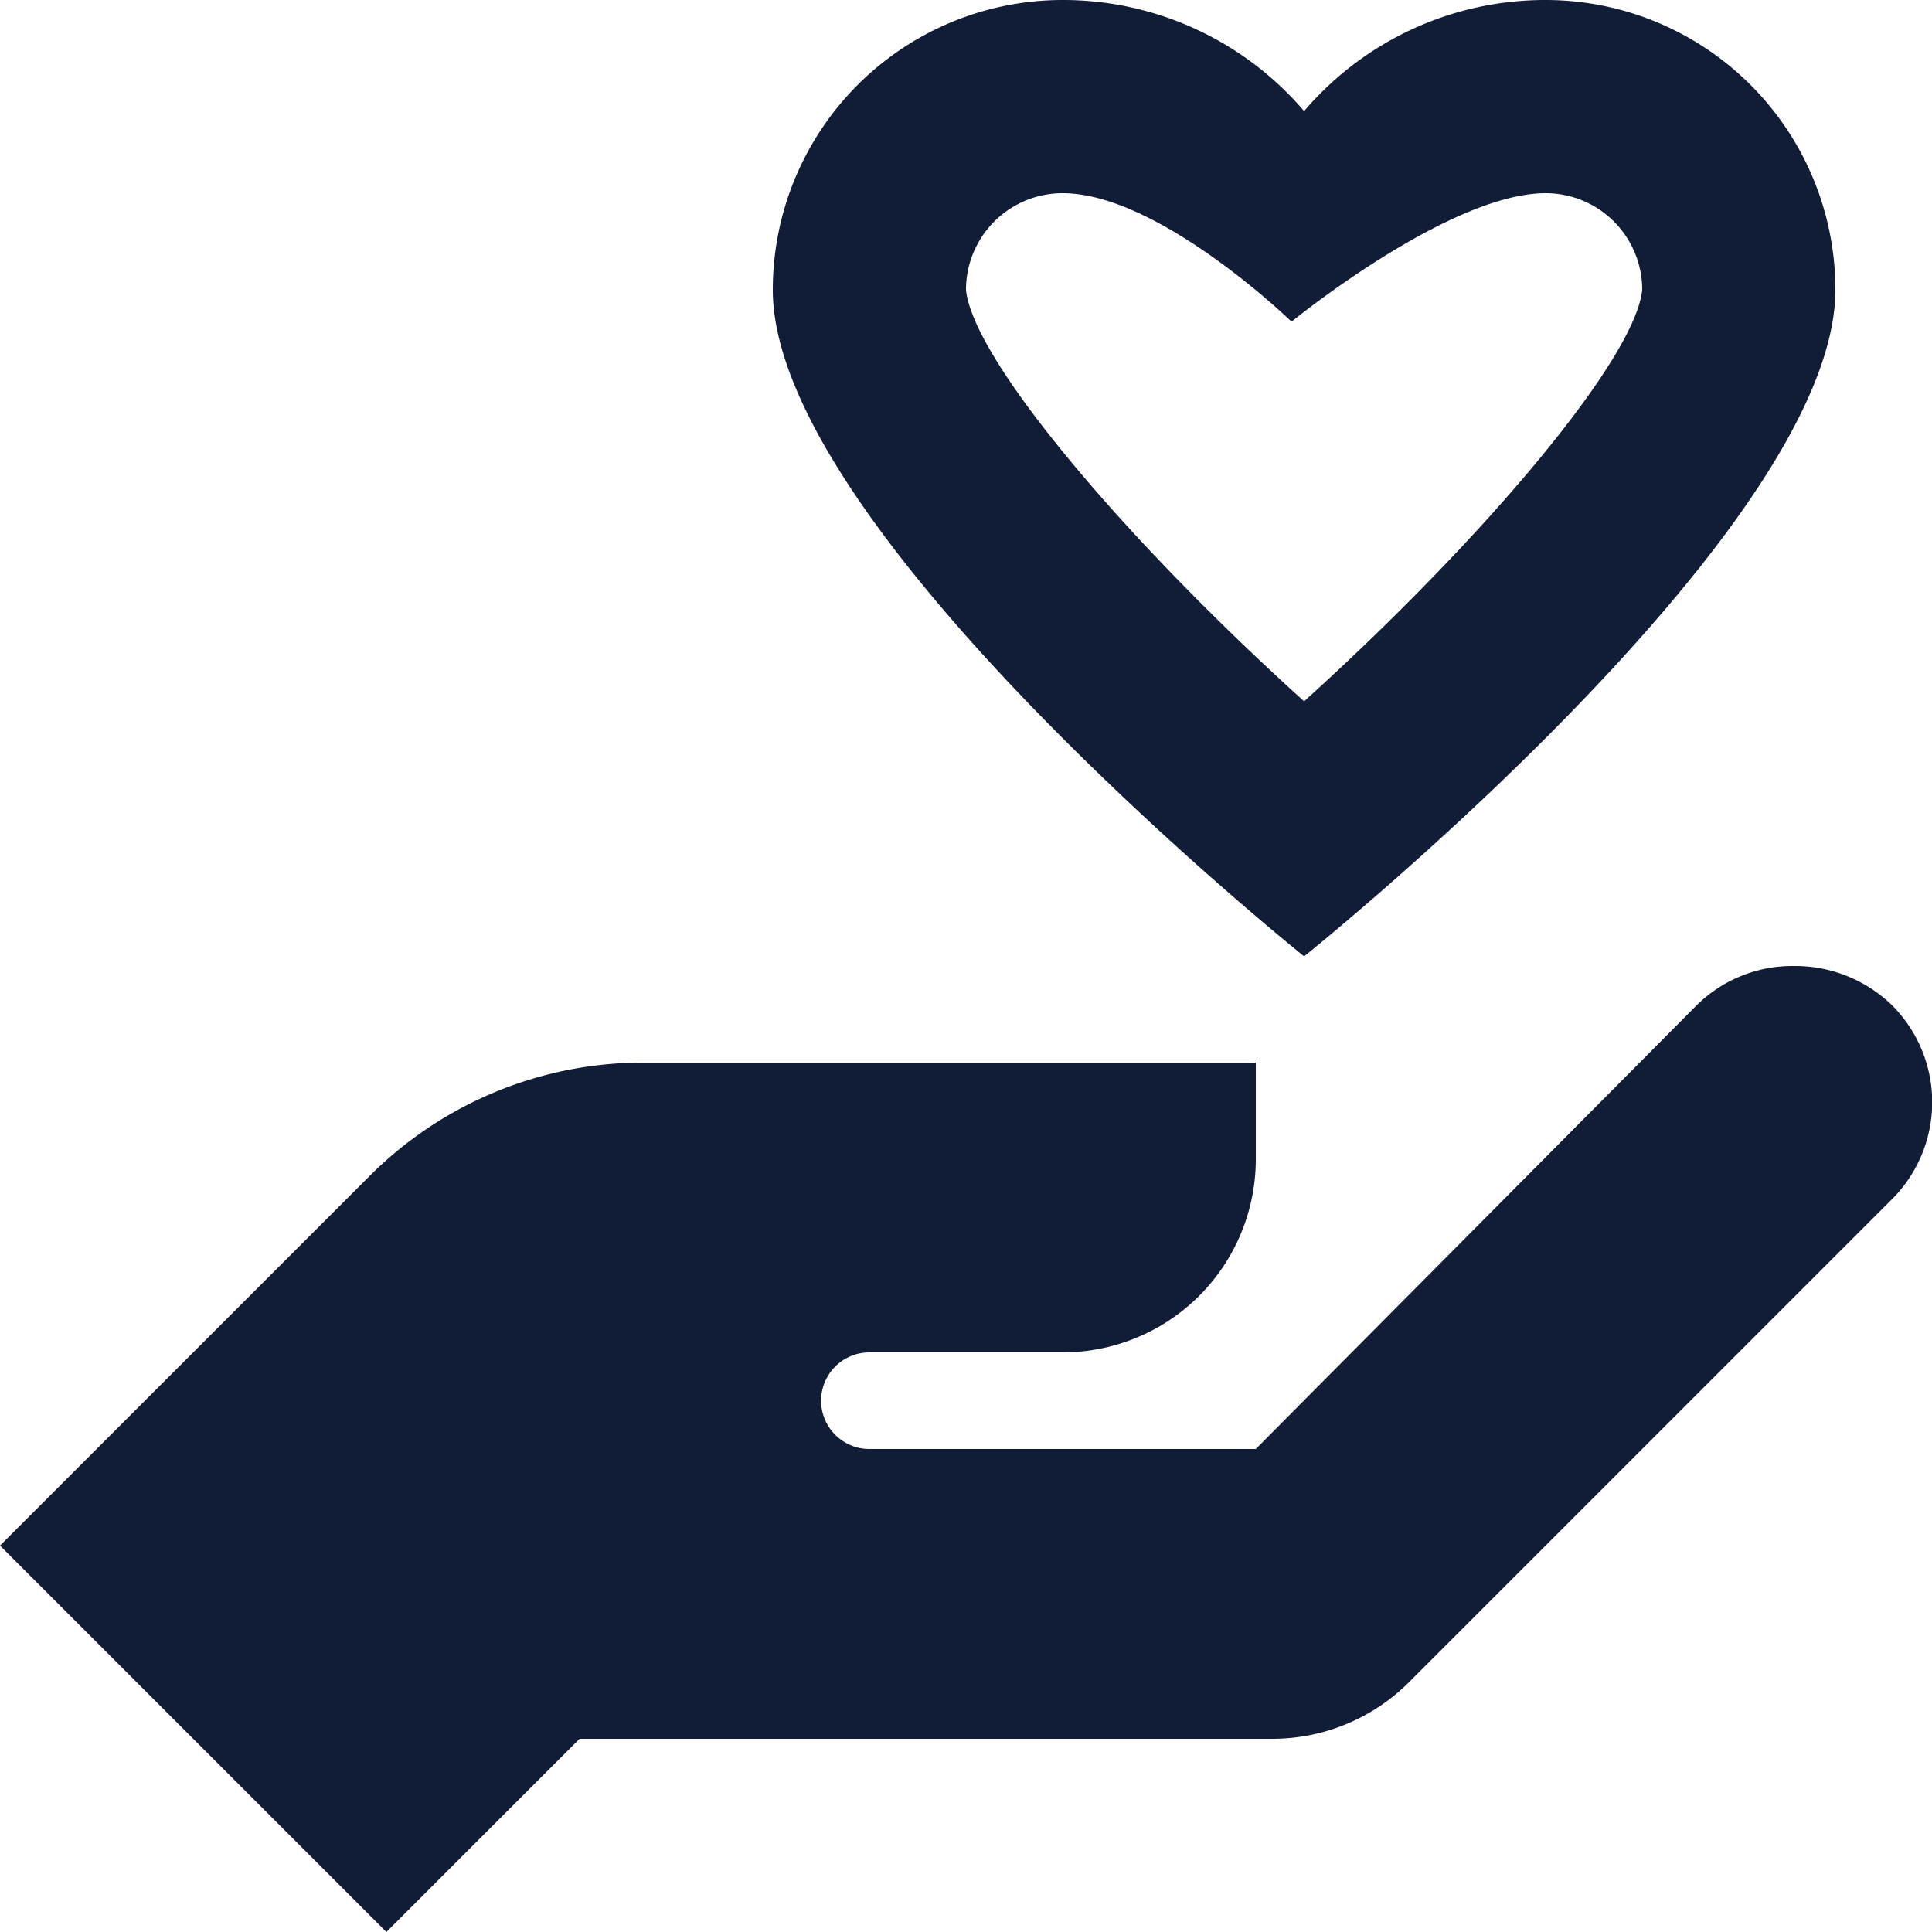
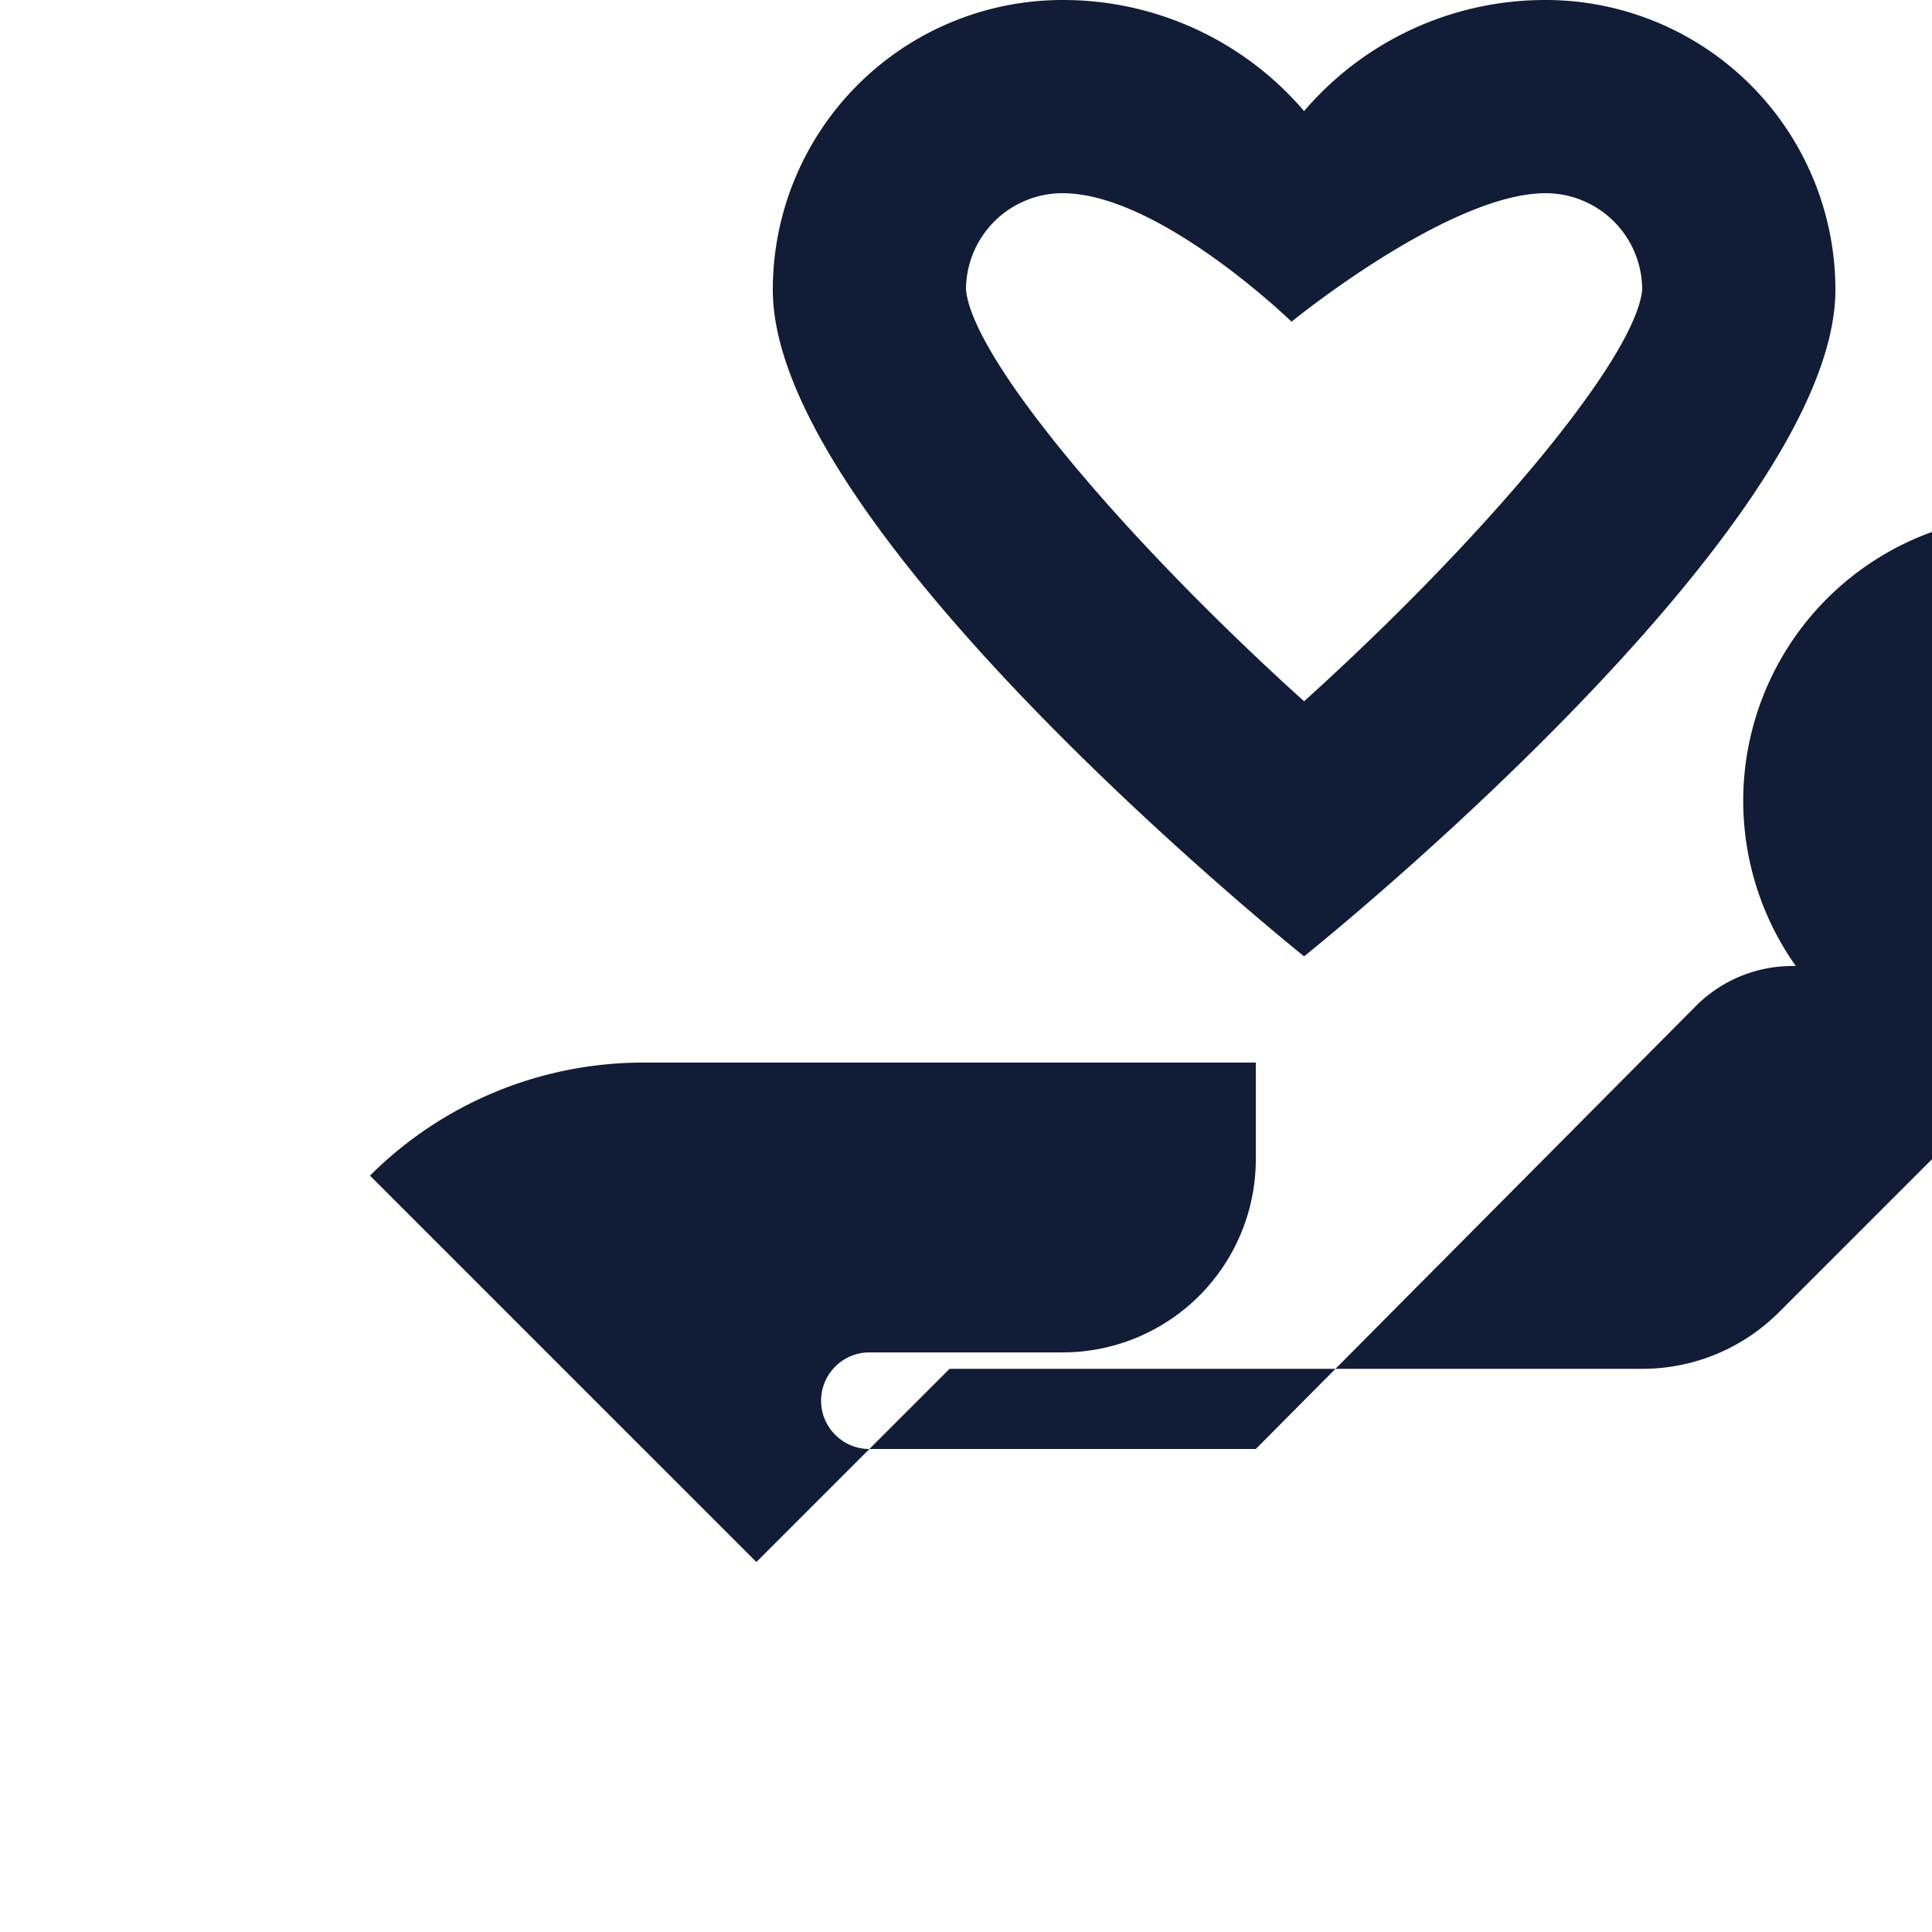
<svg xmlns="http://www.w3.org/2000/svg" viewBox="0 0 20 20">
  <defs>
    <style>.cls-1{fill:#111C36;}</style>
  </defs>
  <g id="Calque_2" data-name="Calque 2">
    <g id="Calque_1-2" data-name="Calque 1">
-       <path class="cls-1" d="M11,0A3,3,0,0,0,8,3C8,5.5,13.5,9.9,13.5,9.9S19,5.5,19,3a3,3,0,0,0-3-3A3.28,3.28,0,0,0,13.5,1.15,3.28,3.28,0,0,0,11,0Zm0,2c1,0,2.37,1.33,2.37,1.33S15,2,16,2a1,1,0,0,1,1,1c-.07.71-1.62,2.56-3.5,4.26C11.64,5.58,10.07,3.72,10,3A1,1,0,0,1,11,2Zm7.56,8a1.41,1.41,0,0,0-1,.41L13,15H9a.5.5,0,0,1,0-1h2a2,2,0,0,0,2-2V11H6.66a4,4,0,0,0-2.83,1.17L0,16l4,4,2-2h7.17a2,2,0,0,0,1.42-.59l5-5a1.42,1.42,0,0,0,0-2A1.44,1.44,0,0,0,18.59,10Z" />
+       <path class="cls-1" d="M11,0A3,3,0,0,0,8,3C8,5.5,13.5,9.9,13.5,9.9S19,5.5,19,3a3,3,0,0,0-3-3A3.28,3.28,0,0,0,13.5,1.15,3.28,3.28,0,0,0,11,0Zm0,2c1,0,2.37,1.33,2.37,1.33S15,2,16,2a1,1,0,0,1,1,1c-.07.71-1.62,2.56-3.5,4.26C11.64,5.58,10.07,3.72,10,3A1,1,0,0,1,11,2Zm7.56,8a1.41,1.41,0,0,0-1,.41L13,15H9a.5.5,0,0,1,0-1h2a2,2,0,0,0,2-2V11H6.66a4,4,0,0,0-2.83,1.17l4,4,2-2h7.17a2,2,0,0,0,1.42-.59l5-5a1.42,1.42,0,0,0,0-2A1.44,1.44,0,0,0,18.59,10Z" />
    </g>
  </g>
</svg>